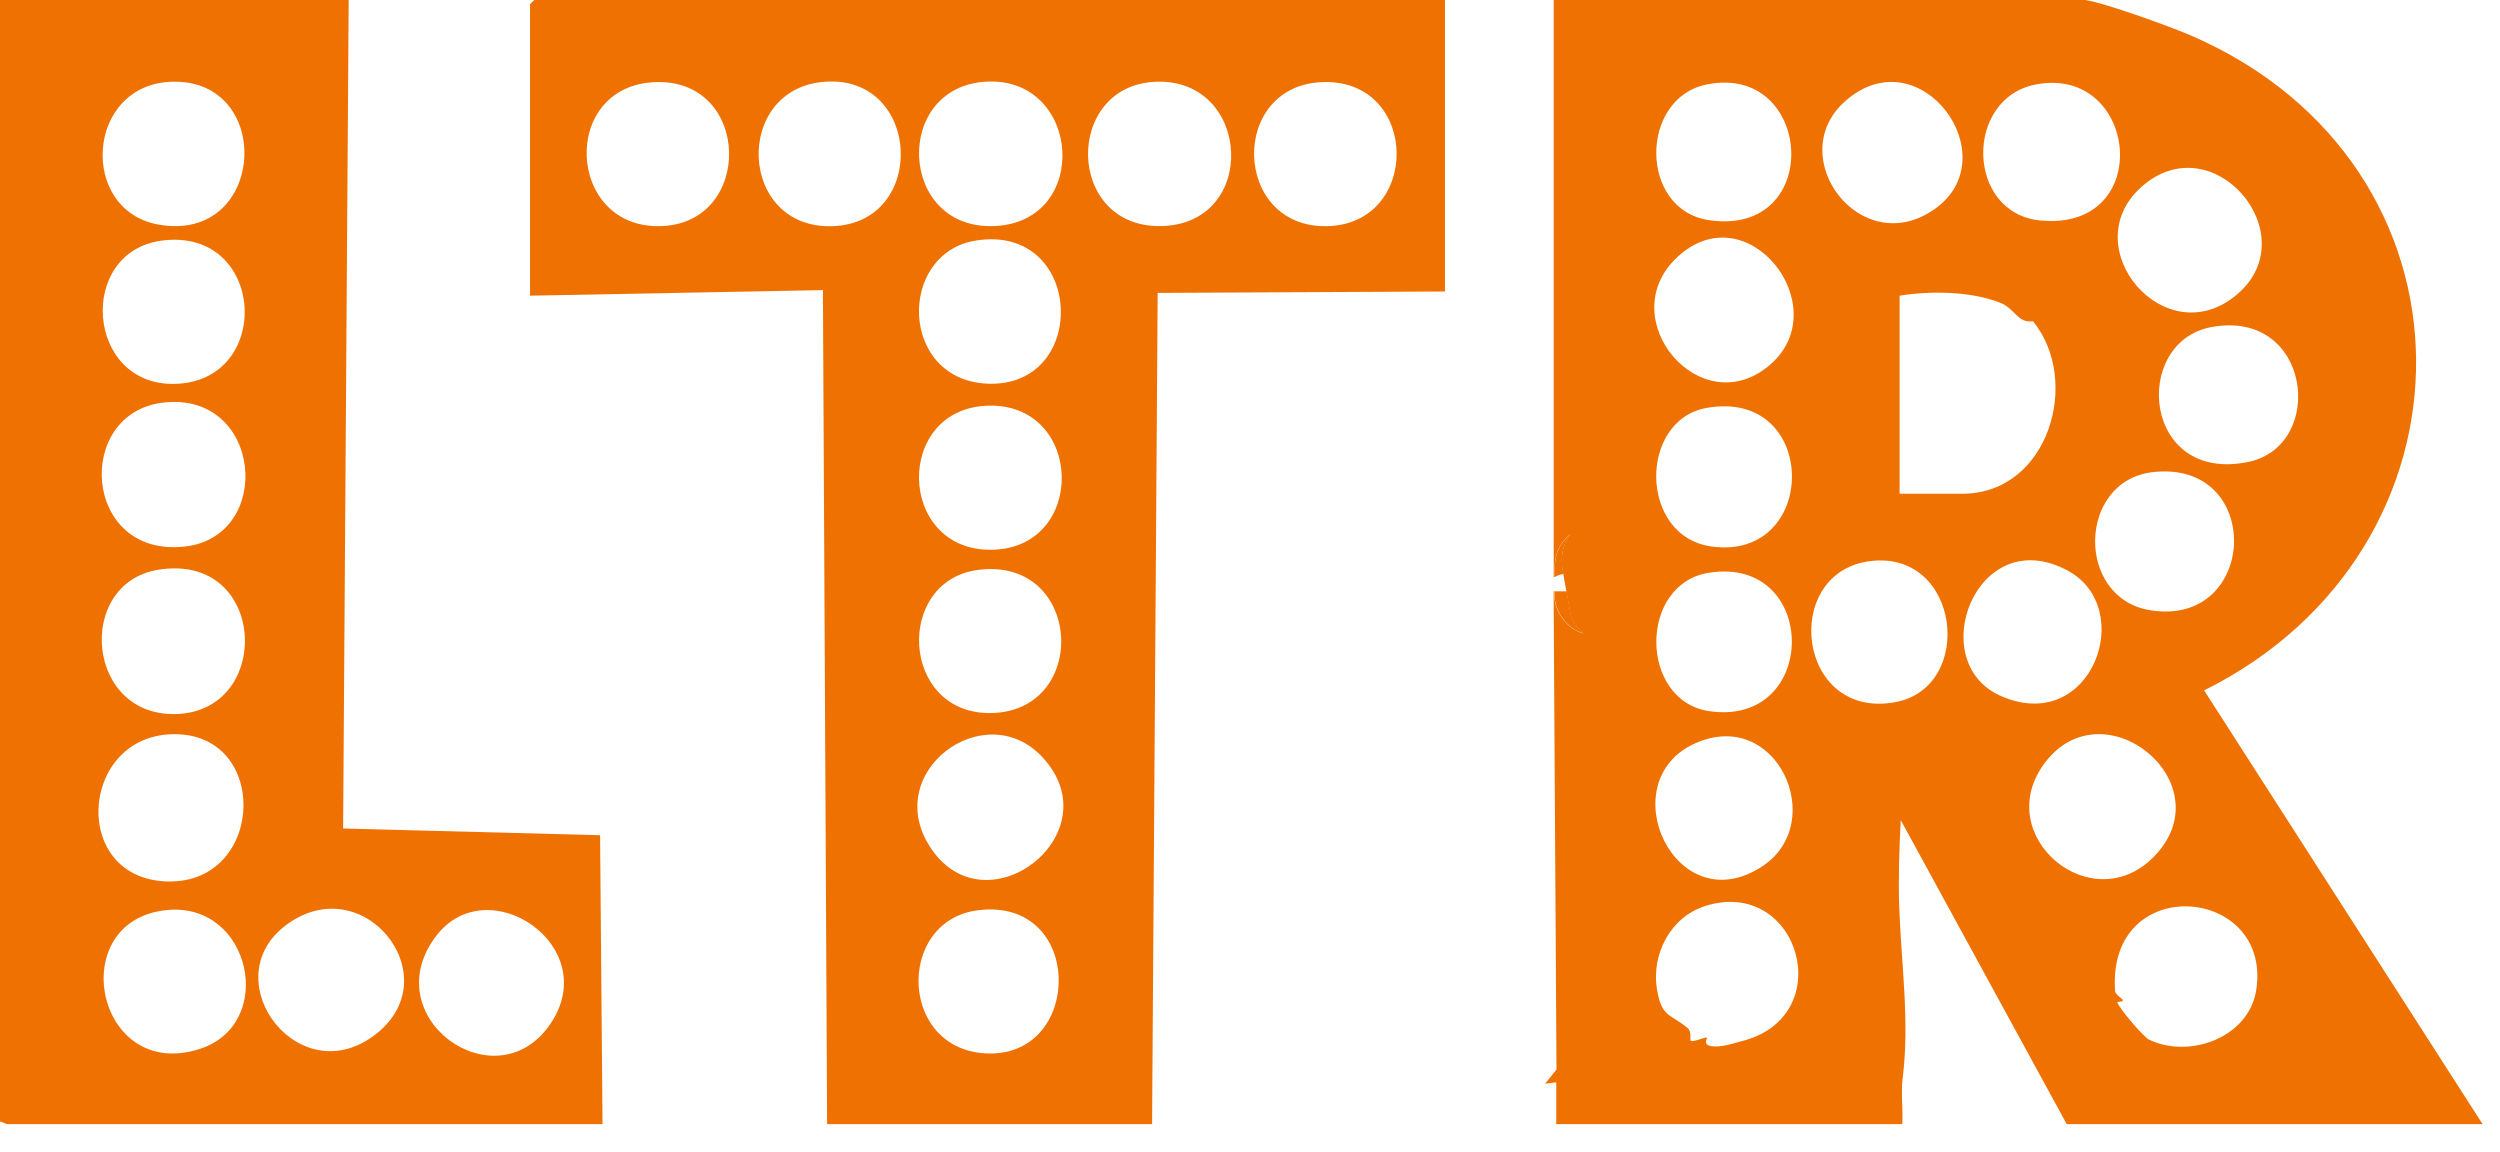
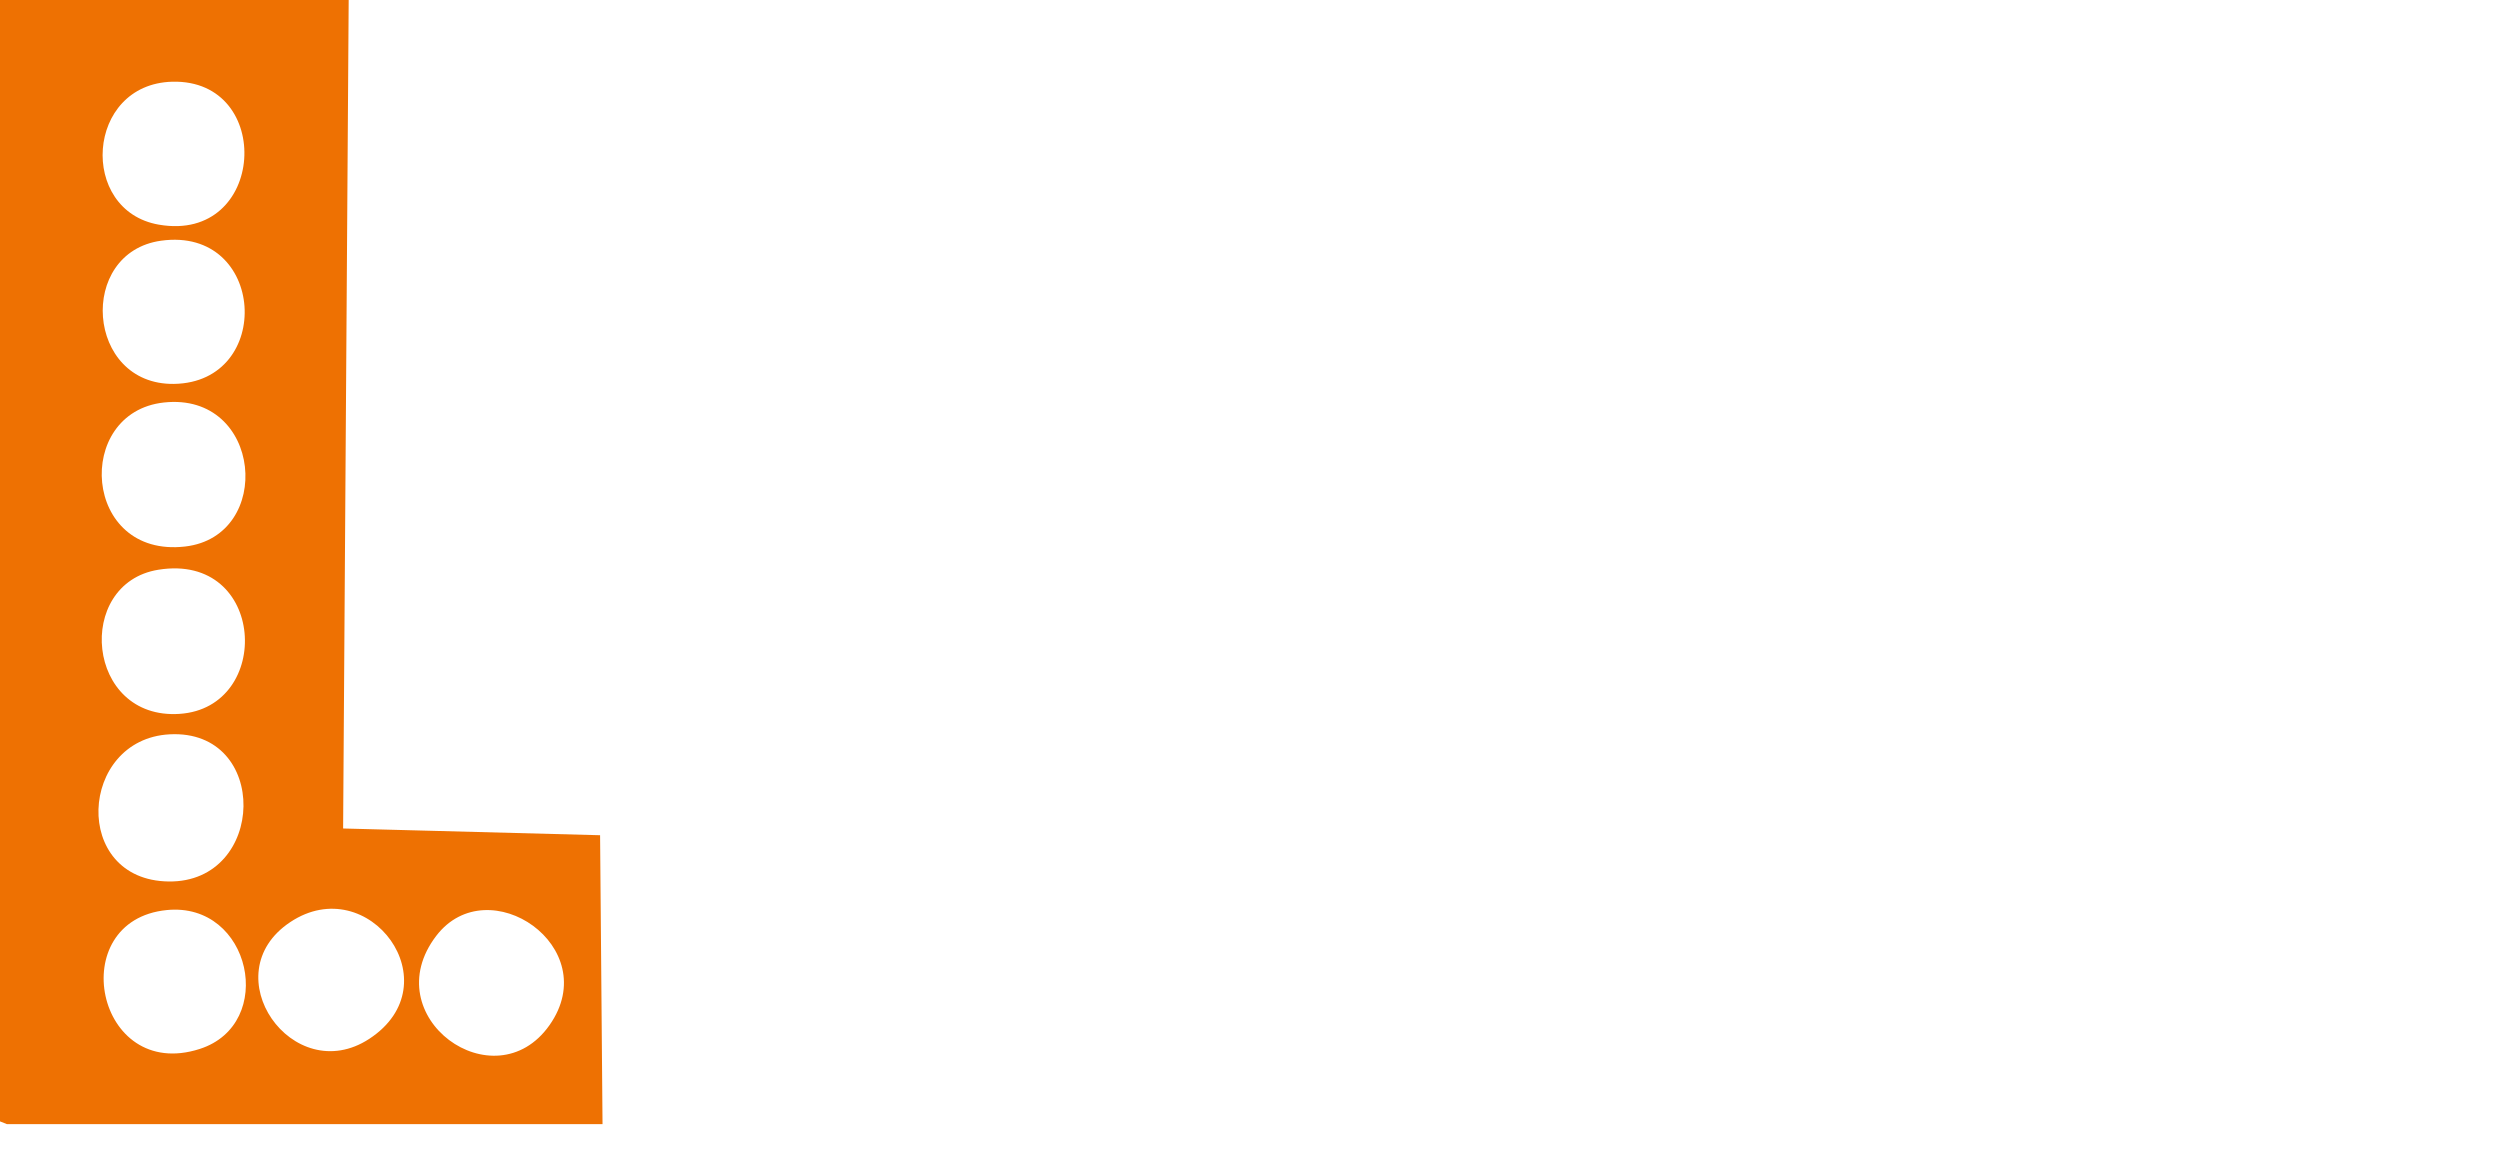
<svg xmlns="http://www.w3.org/2000/svg" width="100%" height="100%" viewBox="0 0 89 41" version="1.1" xml:space="preserve" style="fill-rule:evenodd;clip-rule:evenodd;stroke-linejoin:round;stroke-miterlimit:2;">
-   <path d="M55.905,21.808C55.859,21.556 55.814,21.303 55.772,21.051L55.342,21.051L55.342,21.159C55.338,21.759 55.78,22.396 56.385,22.549C56.14,22.363 55.958,22.106 55.905,21.808ZM55.561,20.447L55.594,20.447C55.615,20.439 55.64,20.434 55.66,20.434C55.652,20.389 55.644,20.343 55.636,20.298C55.623,20.24 55.615,20.182 55.611,20.124C55.611,20.112 55.611,20.091 55.607,20.07C55.582,19.673 55.685,19.309 55.905,19.023C55.764,19.135 55.644,19.268 55.553,19.425C55.429,19.632 55.358,19.876 55.354,20.145L55.354,20.538C55.416,20.501 55.487,20.472 55.553,20.455C55.557,20.451 55.561,20.451 55.565,20.451L55.561,20.447Z" style="fill:rgb(238,113,2);fill-rule:nonzero;" />
-   <path d="M73.576,40.02L88.381,40.02L78.467,24.578C88.575,19.551 88.629,5.888 78.02,1.274C77.292,0.956 74.925,0.099 74.23,0L55.312,0L55.312,20.556C55.312,20.556 55.337,20.54 55.349,20.536L55.349,20.142C55.353,19.874 55.424,19.629 55.548,19.423C55.639,19.265 55.759,19.133 55.9,19.021C55.68,19.307 55.577,19.671 55.602,20.068C55.606,20.089 55.606,20.109 55.606,20.122C55.606,20.18 55.618,20.238 55.631,20.296C55.639,20.341 55.647,20.387 55.656,20.432L55.656,20.461C55.693,20.66 55.726,20.854 55.763,21.053C55.804,21.305 55.85,21.558 55.896,21.81C55.949,22.108 56.131,22.365 56.375,22.551C55.771,22.398 55.329,21.76 55.333,21.16L55.333,21.053L55.308,21.053L55.411,38.075L55.006,38.58L55.403,38.531L55.403,40.02L67.721,40.02C67.754,39.486 67.667,38.924 67.734,38.394C67.986,36.358 67.692,34.409 67.614,32.328C67.576,31.294 67.614,30.23 67.667,29.196L73.576,40.02ZM73.593,20.304C76.1,21.632 74.474,26.179 71.247,24.785C68.47,23.585 70.349,18.578 73.593,20.304ZM69.86,17.577L67.626,17.577L67.626,10.526C68.71,10.349 70.158,10.365 71.201,10.775C71.751,10.99 71.809,11.511 72.376,11.437C74.102,13.551 72.935,17.577 69.86,17.577ZM72.794,27.16C74.884,24.38 79.166,27.863 76.725,30.45C74.499,32.816 70.845,29.754 72.794,27.16ZM80.316,35.278C80.035,36.95 77.925,37.703 76.501,37.008C76.324,36.929 75.459,35.92 75.38,35.692C75.359,35.642 75.587,35.688 75.57,35.601C75.562,35.547 75.306,35.415 75.297,35.283C74.995,31.008 80.941,31.521 80.316,35.283L80.316,35.278ZM76.539,21.723C73.882,21.285 73.957,17.114 76.638,16.808C80.618,16.352 80.403,22.36 76.539,21.723ZM80.047,16.443C76.266,17.234 75.872,12.177 78.723,11.644C82.282,10.982 82.832,15.856 80.047,16.443ZM79.646,10.477C77.101,12.649 73.857,8.838 76.199,6.687C78.748,4.349 82.141,8.346 79.646,10.477ZM72.471,3.008C76.125,2.301 76.746,8.247 72.637,7.849C69.985,7.593 69.922,3.501 72.471,3.008ZM65.677,3.612C68.342,1.229 71.52,5.59 68.867,7.448C66.24,9.289 63.472,5.586 65.677,3.612ZM60.753,3.008C64.56,2.23 64.957,8.449 60.836,7.837C58.353,7.469 58.353,3.501 60.753,3.008ZM59.682,9.182C62.181,6.794 65.396,10.911 63.025,12.976C60.567,15.115 57.393,11.366 59.682,9.182ZM60.935,19.456C58.337,19.1 58.333,14.958 60.749,14.523C64.779,13.799 64.775,19.985 60.935,19.456ZM60.836,25.315C58.353,24.938 58.324,20.771 60.853,20.387C64.771,19.787 64.771,25.906 60.836,25.315ZM60.335,26.469C63.252,25.149 65.094,29.266 62.756,30.83C59.648,32.899 57.319,27.834 60.335,26.469ZM61.986,37.07C61.767,37.124 61.299,37.298 60.927,37.244C60.596,37.198 60.79,36.95 60.774,36.942C60.67,36.909 60.277,37.124 60.182,37.041C60.161,37.029 60.232,36.722 60.079,36.598C59.437,36.073 59.152,36.218 58.986,35.208C58.788,33.979 59.462,32.647 60.704,32.254C64.055,31.194 65.503,36.209 61.986,37.07ZM67.456,25C63.981,25.625 63.401,20.449 66.509,19.985C69.782,19.501 70.357,24.479 67.456,25Z" style="fill:rgb(238,113,2);fill-rule:nonzero;" />
-   <path d="M51.441,0L51.441,10.377L41.213,10.427L41.014,40.02L29.445,40.02L29.296,10.328L18.869,10.526L18.869,0.149L19.018,0L51.441,0ZM23.404,2.921C19.895,2.975 20.139,8.218 23.59,8.048C26.814,7.891 26.735,2.872 23.404,2.921ZM29.375,2.909C26.094,3.132 26.259,8.168 29.644,8.052C33.029,7.936 32.805,2.673 29.375,2.909ZM35.139,2.905C31.775,3.058 31.965,8.197 35.404,8.048C38.842,7.899 38.494,2.752 35.139,2.905ZM41.188,2.909C37.861,2.996 37.915,8.139 41.362,8.048C44.809,7.957 44.548,2.818 41.188,2.909ZM47.138,2.921C43.745,2.983 43.857,8.102 47.221,8.052C50.585,8.002 50.548,2.859 47.138,2.921ZM34.733,8.565C31.944,9.02 32.011,13.522 35.151,13.659C38.813,13.812 38.59,7.94 34.733,8.565ZM35.222,14.441C31.82,14.49 31.915,19.621 35.304,19.572C38.693,19.522 38.594,14.391 35.222,14.441ZM34.833,20.287C31.833,20.664 32.06,25.443 35.288,25.385C38.809,25.319 38.544,19.82 34.833,20.287ZM37.104,26.949C35.044,24.744 31.291,27.52 33.169,30.239C35.168,33.131 39.624,29.643 37.104,26.949ZM34.833,32.403C31.845,32.763 31.994,37.529 35.283,37.504C38.573,37.48 38.557,31.952 34.833,32.403Z" style="fill:rgb(238,113,2);fill-rule:nonzero;" />
  <path d="M12.413,0L12.215,29.494L21.363,29.734L21.45,40.02L0.248,40.02L0,39.921L0,0L12.413,0ZM6.132,2.909C3.045,2.992 2.789,7.502 5.656,7.998C9.471,8.66 9.782,2.814 6.132,2.909ZM5.735,8.569C2.743,8.987 3.058,13.708 6.19,13.667C9.765,13.617 9.471,8.052 5.735,8.569ZM5.834,14.329C2.619,14.681 2.938,19.878 6.591,19.456C9.765,19.087 9.343,13.948 5.834,14.329ZM5.636,20.283C2.648,20.767 3.054,25.637 6.393,25.414C9.732,25.191 9.475,19.663 5.636,20.283ZM6.037,26.142C2.801,26.316 2.532,31.339 6.008,31.381C9.484,31.422 9.616,25.952 6.037,26.142ZM5.938,32.398C2.263,32.763 3.405,38.535 7.109,37.343C9.864,36.458 8.942,32.1 5.938,32.398ZM13.146,36.983C16.133,35.026 13.129,30.971 10.336,32.825C7.543,34.678 10.427,38.762 13.146,36.983ZM15.533,33.313C13.328,36.189 17.606,39.275 19.563,36.495C21.52,33.714 17.383,30.901 15.533,33.313Z" style="fill:rgb(238,113,2);fill-rule:nonzero;" />
</svg>